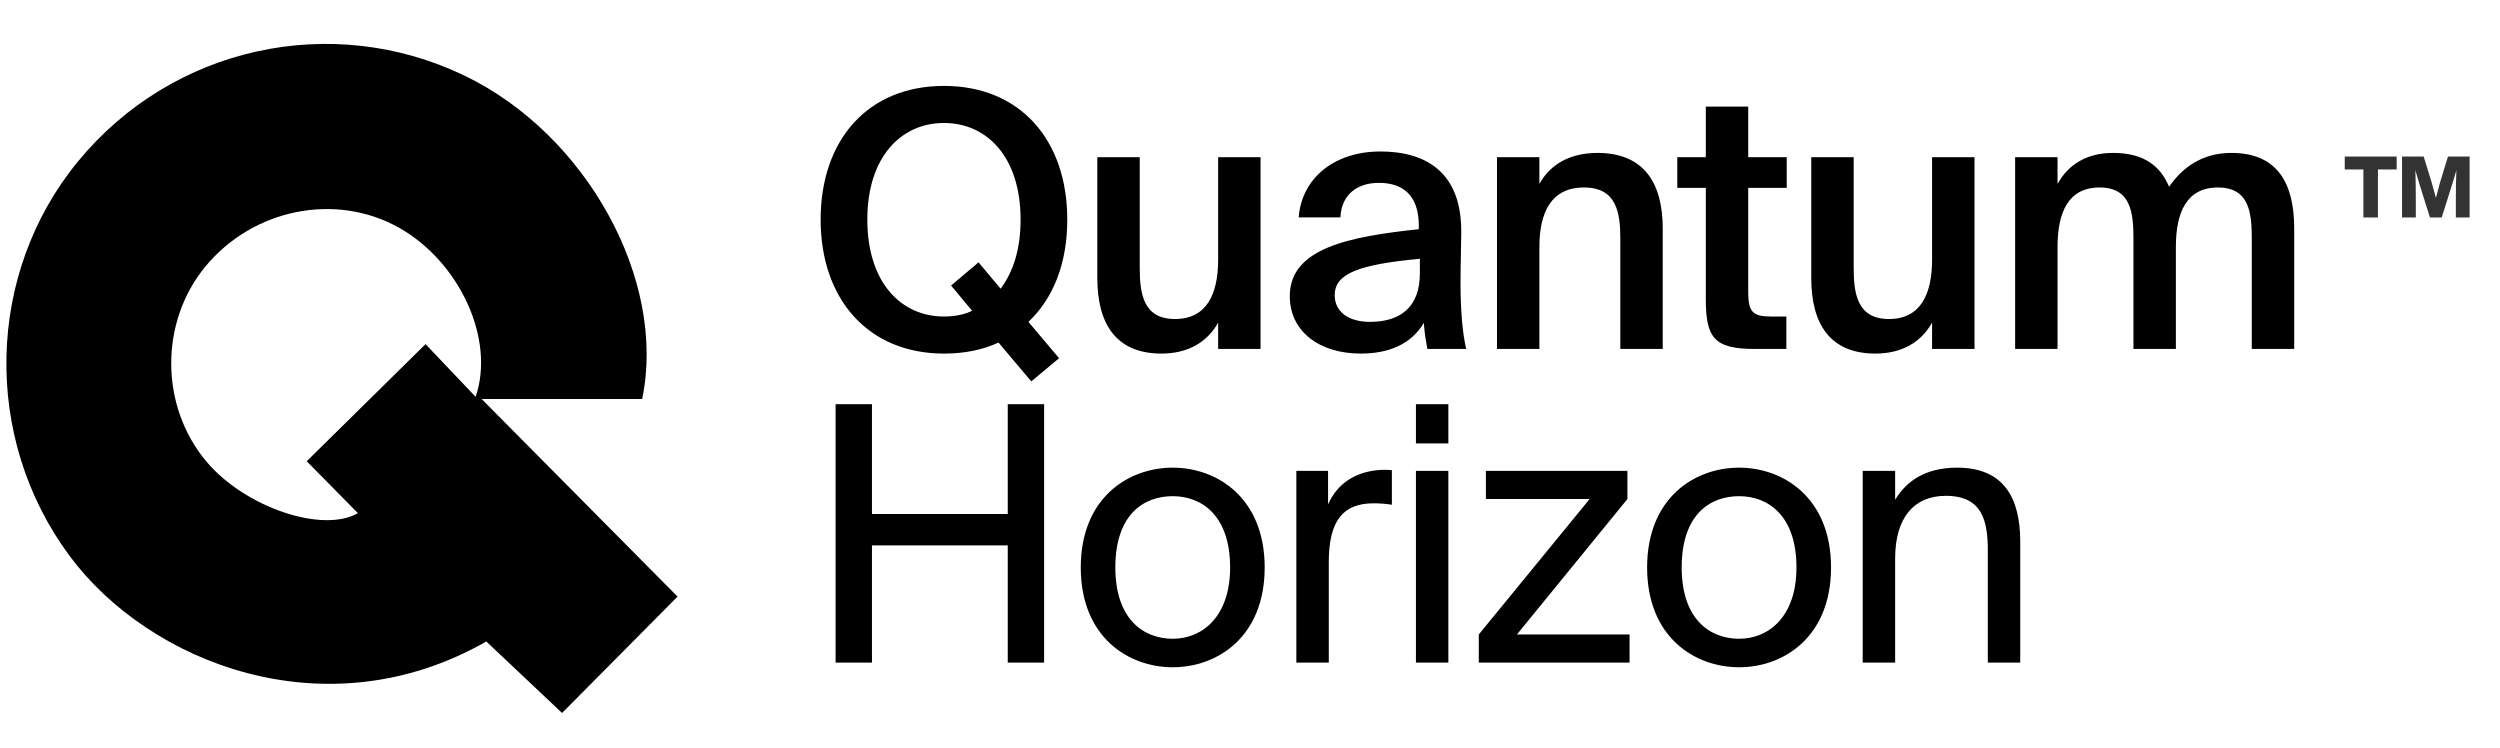
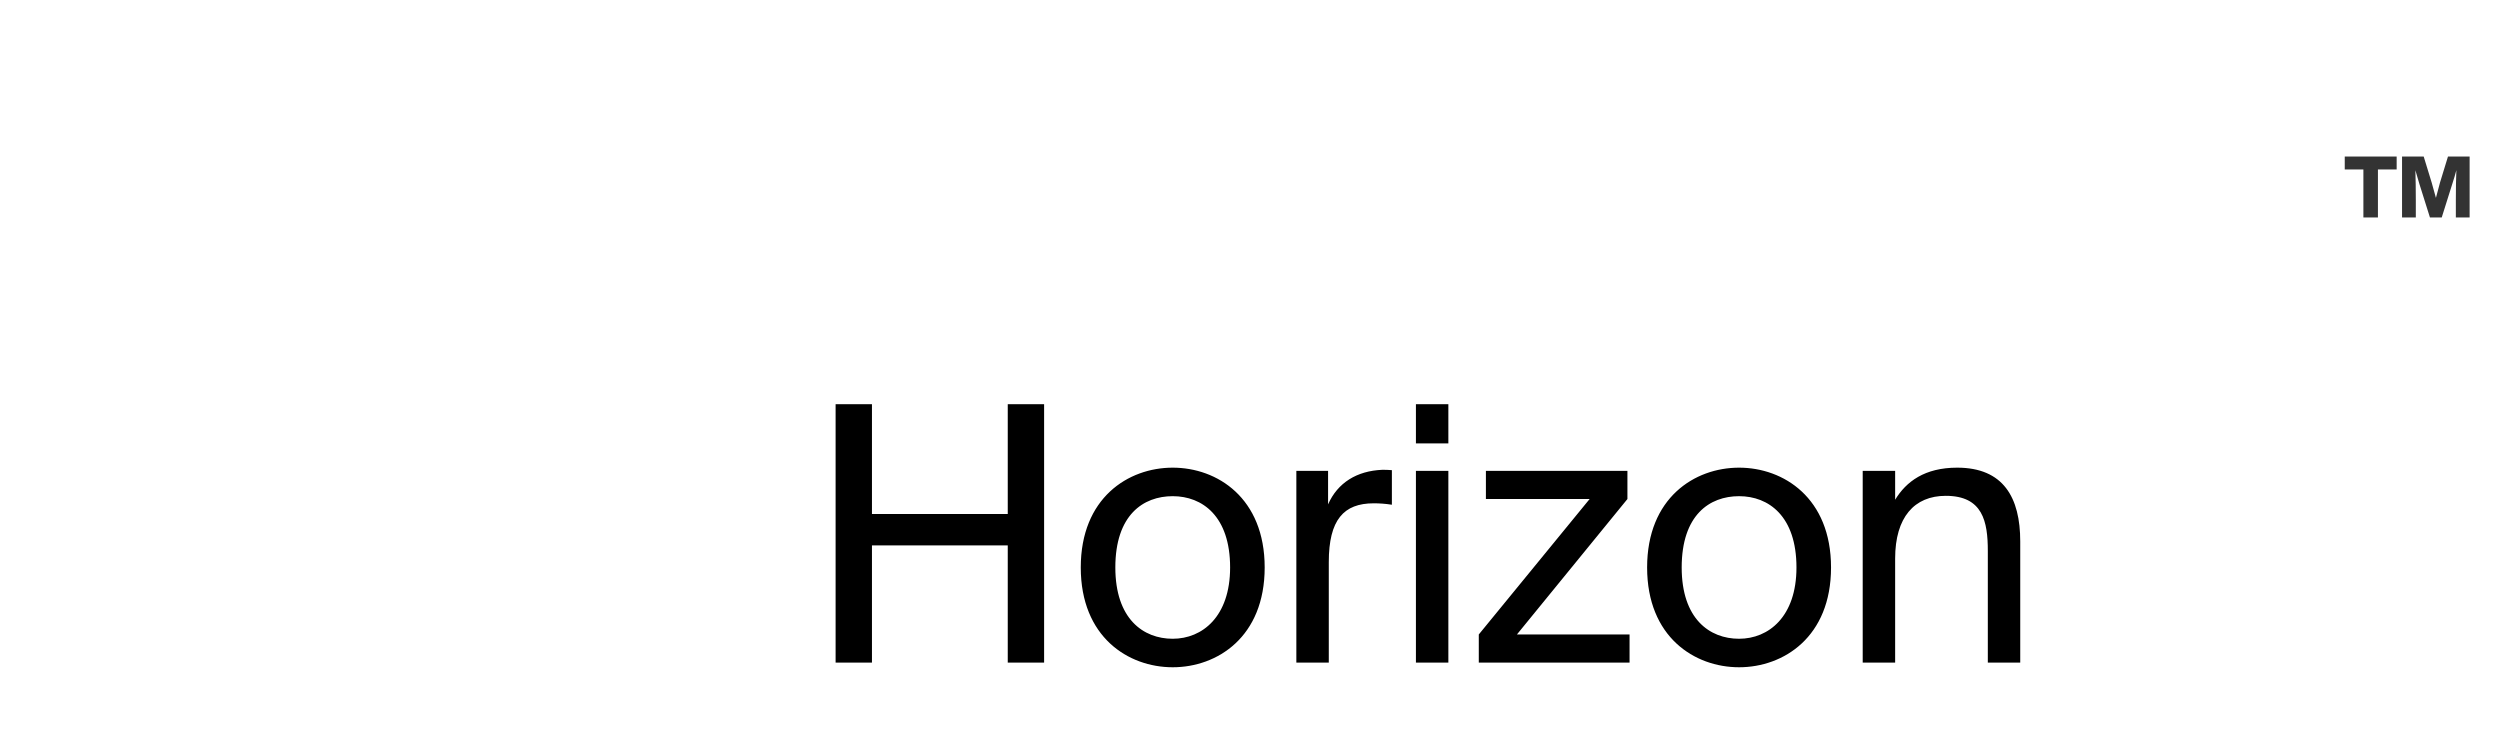
<svg xmlns="http://www.w3.org/2000/svg" width="157" height="47" viewBox="0 0 157 47" fill="none">
-   <path d="M35.299 44.776C33.721 43.287 32.141 41.797 30.539 40.285C20.475 46.037 9.348 41.637 4.357 34.892C-1.11 27.506 -0.897 17.178 4.908 10.125C10.83 2.93 20.826 0.722 29.194 4.761C36.845 8.454 41.887 17.612 40.327 25.058H30.247C34.374 29.22 38.479 33.36 42.55 37.466C40.116 39.92 37.686 42.37 35.298 44.776H35.299ZM29.869 24.92C31.113 21.296 28.85 16.424 25.041 14.291C21.071 12.069 15.885 13.114 12.897 16.74C10.01 20.244 10.042 25.519 12.971 28.995C15.386 31.861 20.251 33.507 22.476 32.226C21.414 31.148 20.347 30.067 19.262 28.965C21.737 26.526 24.196 24.103 26.724 21.612C27.716 22.656 28.764 23.757 29.869 24.92Z" fill="black" />
  <path opacity="0.8" d="M147.25 9.831H150.51V10.643H149.334V13.656H148.421V10.643H147.25V9.831ZM153.234 11.459L153.733 9.831H155.092V13.656H154.227V12.534C154.227 11.821 154.238 11.205 154.26 10.685C154.192 10.947 154.106 11.237 154.002 11.556L153.341 13.656H152.6L151.939 11.556C151.86 11.302 151.776 11.013 151.686 10.691C151.704 11.293 151.713 11.907 151.713 12.534V13.656H150.848V9.831H152.208L152.712 11.475C152.781 11.708 152.868 12.025 152.976 12.426C153.062 12.086 153.148 11.764 153.234 11.459Z" fill="black" />
-   <path d="M67.025 13.789C67.025 16.497 66.175 18.713 64.585 20.213L66.51 22.496L64.765 23.951L62.705 21.511C61.698 21.981 60.556 22.205 59.281 22.205C54.513 22.205 51.536 18.78 51.536 13.789C51.536 8.775 54.513 5.395 59.281 5.395C64.048 5.395 67.025 8.775 67.025 13.789ZM54.468 13.789C54.468 17.751 56.594 19.877 59.281 19.877C59.93 19.877 60.534 19.765 61.049 19.519L59.728 17.93L61.452 16.475L62.84 18.131C63.623 17.079 64.093 15.669 64.093 13.789C64.093 9.849 61.967 7.723 59.281 7.723C56.594 7.723 54.468 9.849 54.468 13.789ZM76.5 21.914V20.258C75.806 21.511 74.575 22.205 72.941 22.205C70.076 22.205 68.912 20.325 68.912 17.46V9.872H71.575V16.811C71.575 18.445 71.799 20.034 73.791 20.034C75.784 20.034 76.5 18.467 76.5 16.296V9.872H79.163V21.914H76.5ZM89.168 17.169V16.251C85.363 16.609 83.819 17.169 83.819 18.534C83.819 19.586 84.692 20.213 86.034 20.213C88.004 20.213 89.168 19.228 89.168 17.169ZM85.453 22.205C82.834 22.205 80.998 20.795 80.998 18.601C80.998 15.579 84.714 14.863 89.101 14.393V14.169C89.101 12.11 87.937 11.483 86.594 11.483C85.251 11.483 84.244 12.199 84.177 13.654H81.558C81.737 11.215 83.774 9.513 86.684 9.513C89.571 9.513 91.832 10.834 91.765 14.684C91.765 15.266 91.72 16.699 91.72 17.795C91.72 19.317 91.832 20.907 92.078 21.914H89.638C89.549 21.399 89.482 21.108 89.415 20.28C88.631 21.601 87.243 22.205 85.453 22.205ZM96.674 9.872V11.55C97.368 10.297 98.622 9.603 100.323 9.603C103.233 9.603 104.419 11.483 104.419 14.348V21.914H101.756V14.997C101.756 13.363 101.532 11.774 99.472 11.774C97.413 11.774 96.674 13.341 96.674 15.512V21.914H94.011V9.872H96.674ZM107.125 9.872V6.693H109.788V9.872H112.206V11.796H109.788V18.355C109.788 19.586 110.079 19.877 111.221 19.877H112.183V21.914H110.214C107.64 21.914 107.125 21.22 107.125 18.758V11.796H105.334V9.872H107.125ZM121.335 21.914V20.258C120.641 21.511 119.41 22.205 117.776 22.205C114.911 22.205 113.747 20.325 113.747 17.46V9.872H116.411V16.811C116.411 18.445 116.634 20.034 118.627 20.034C120.619 20.034 121.335 18.467 121.335 16.296V9.872H123.999V21.914H121.335ZM129.213 15.512V21.914H126.55V9.872H129.213V11.55C129.907 10.297 131.093 9.603 132.705 9.603C134.585 9.603 135.66 10.386 136.219 11.729C137.271 10.207 138.637 9.603 140.137 9.603C143.002 9.603 144.076 11.483 144.076 14.348V21.914H141.412V14.997C141.412 13.363 141.256 11.774 139.286 11.774C137.316 11.774 136.645 13.341 136.645 15.512V21.914H133.981V14.997C133.981 13.363 133.824 11.774 131.855 11.774C129.885 11.774 129.213 13.341 129.213 15.512Z" fill="black" />
  <path d="M63.287 25.385H65.57V41.613H63.287V34.249H54.759V41.613H52.476V25.385H54.759V32.279H63.287V25.385ZM70.043 35.637C70.043 38.86 71.789 40.114 73.647 40.114C75.505 40.114 77.251 38.726 77.251 35.637C77.251 32.413 75.505 31.16 73.647 31.16C71.789 31.16 70.043 32.346 70.043 35.637ZM73.647 29.369C76.445 29.369 79.422 31.272 79.422 35.637C79.422 40.002 76.445 41.904 73.647 41.904C70.849 41.904 67.872 40.002 67.872 35.637C67.872 31.272 70.849 29.369 73.647 29.369ZM87.41 29.526V31.697C86.985 31.63 86.604 31.608 86.268 31.608C84.388 31.608 83.448 32.637 83.448 35.301V41.613H81.411V29.571H83.403V31.675C84.007 30.309 85.216 29.571 86.805 29.504C87.007 29.504 87.164 29.504 87.41 29.526ZM88.92 29.571H90.957V41.613H88.92V29.571ZM88.92 25.385H90.957V27.847H88.92V25.385ZM92.868 41.613V39.845L99.829 31.339H93.315V29.571H102.202V31.339L95.263 39.845H102.336V41.613H92.868ZM105.61 35.637C105.61 38.86 107.356 40.114 109.214 40.114C111.072 40.114 112.818 38.726 112.818 35.637C112.818 32.413 111.072 31.16 109.214 31.16C107.356 31.16 105.61 32.346 105.61 35.637ZM109.214 29.369C112.012 29.369 114.989 31.272 114.989 35.637C114.989 40.002 112.012 41.904 109.214 41.904C106.416 41.904 103.439 40.002 103.439 35.637C103.439 31.272 106.416 29.369 109.214 29.369ZM119.015 29.571V31.384C119.709 30.242 120.873 29.369 122.91 29.369C125.819 29.369 126.871 31.25 126.871 34.003V41.613H124.835V34.607C124.835 32.749 124.521 31.138 122.193 31.138C120.223 31.138 119.015 32.481 119.015 35.077V41.613H116.978V29.571H119.015Z" fill="black" />
</svg>